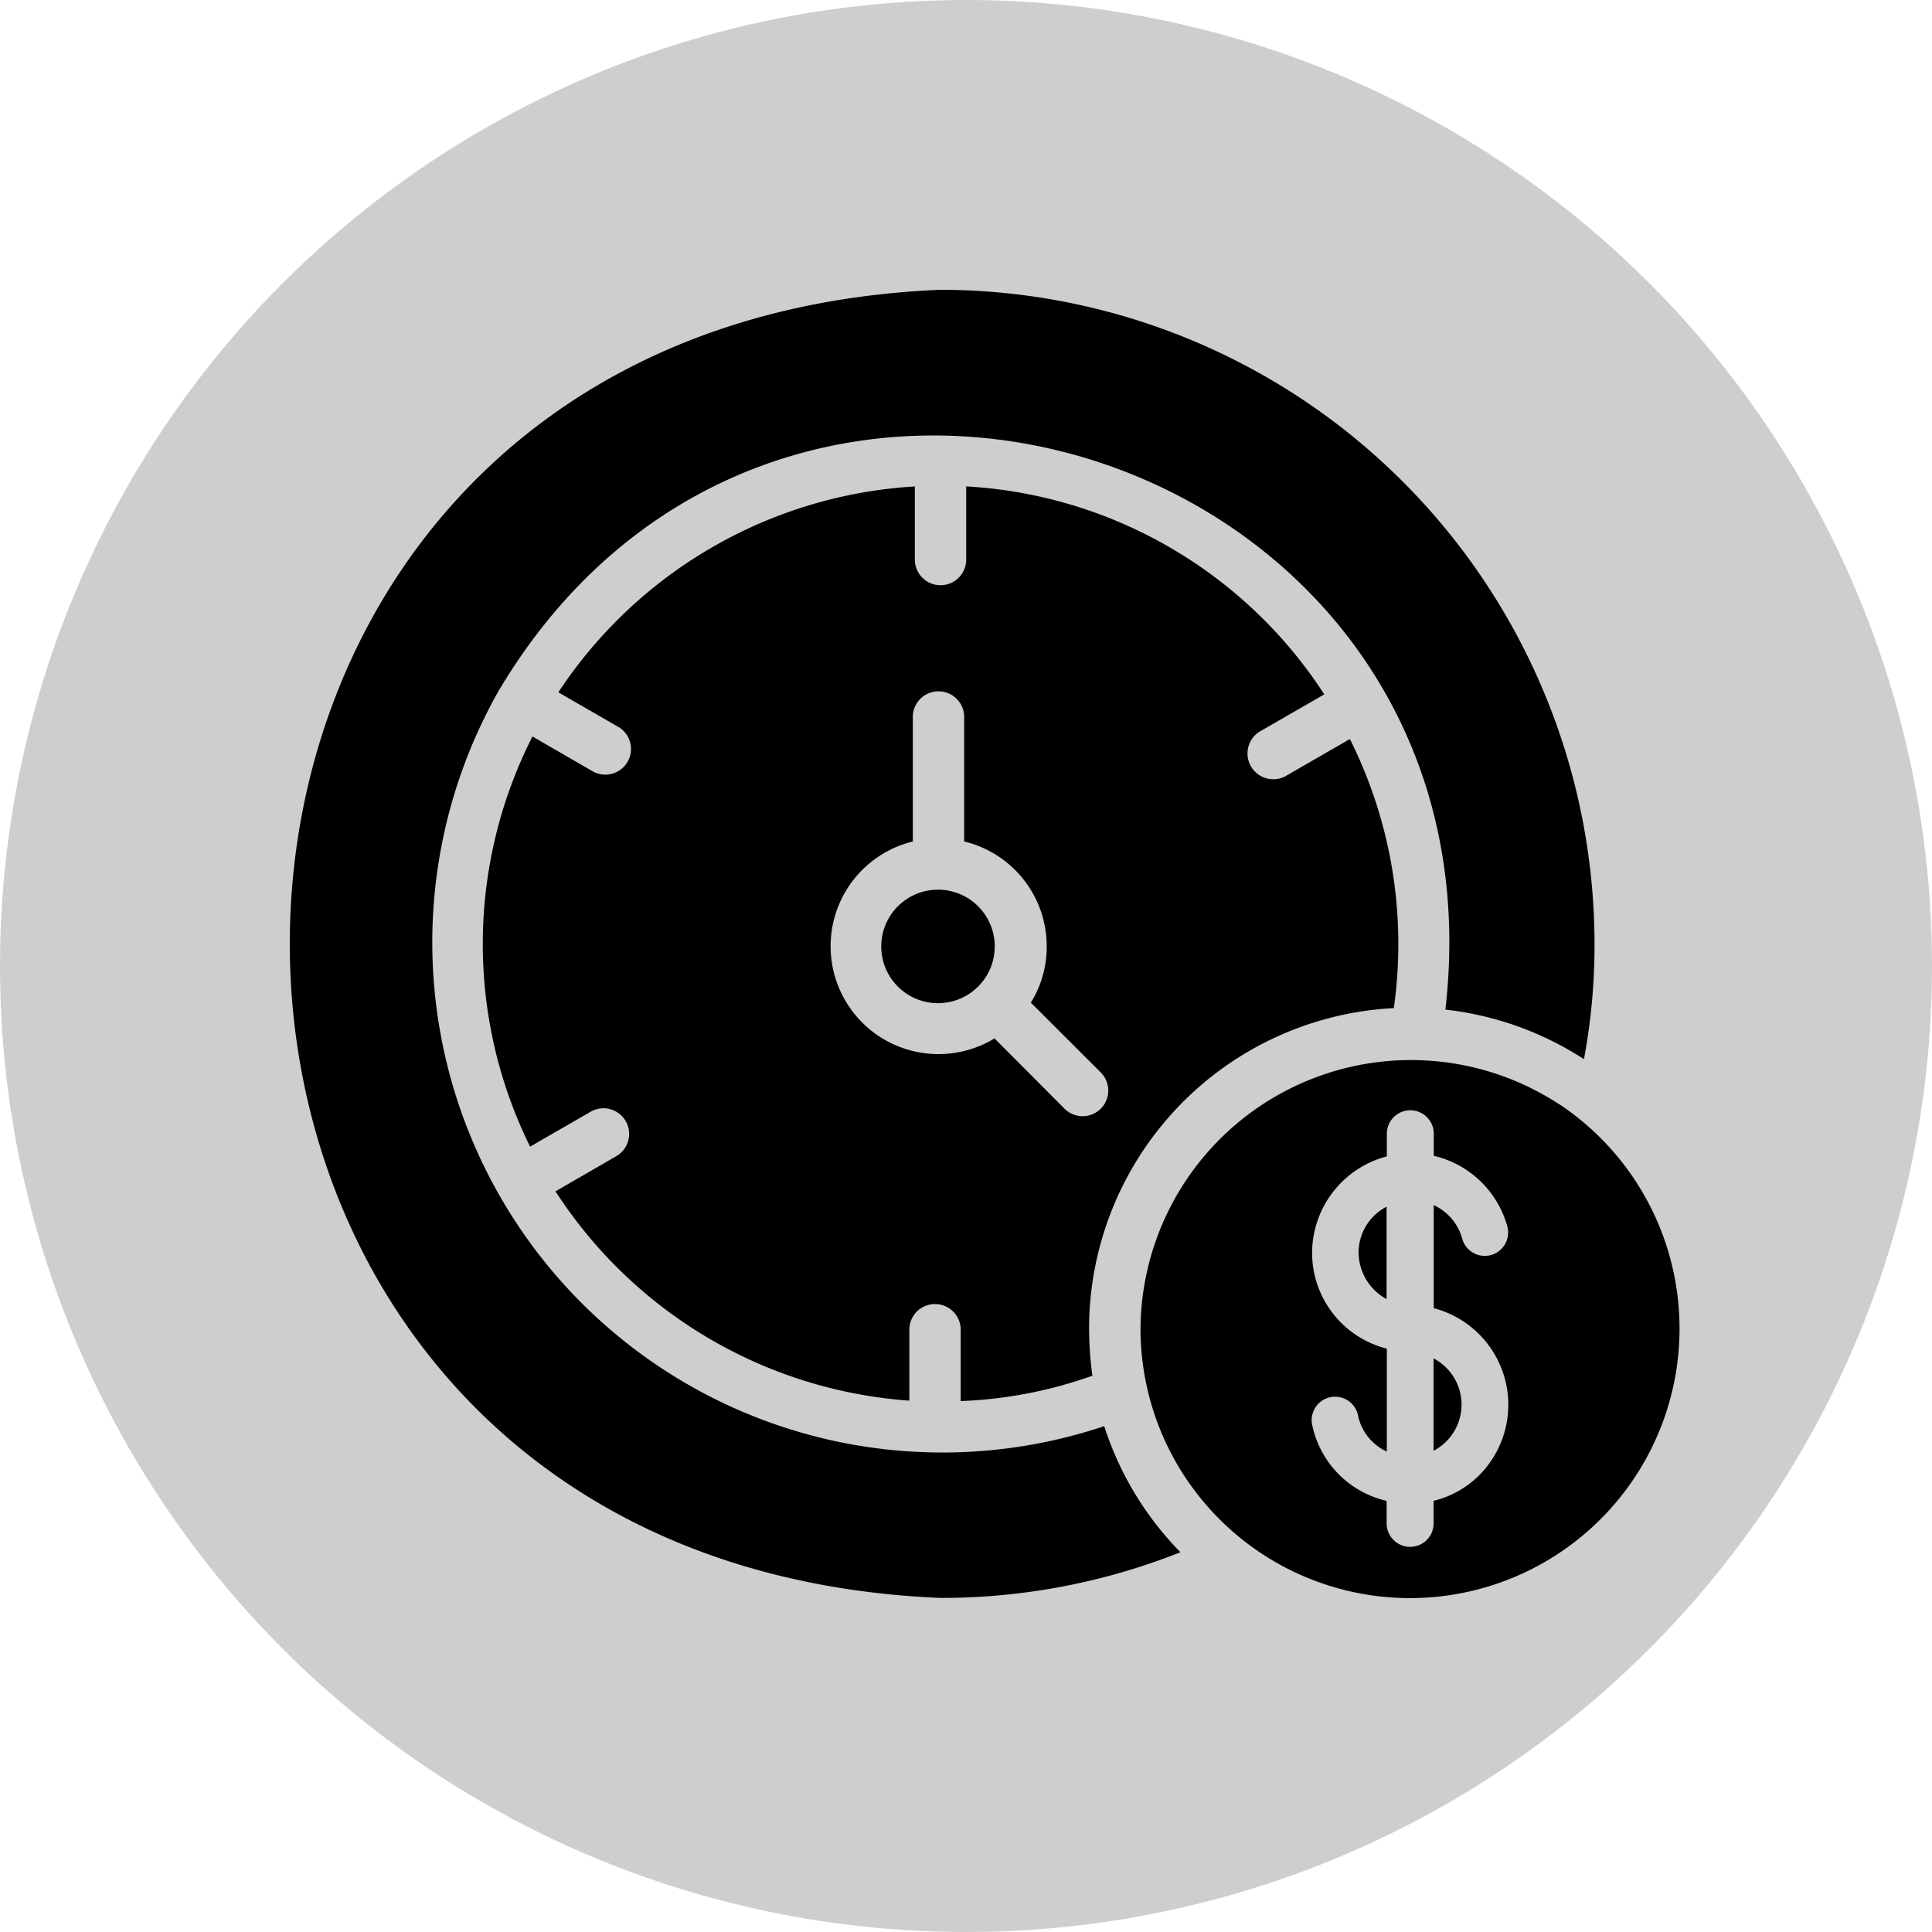
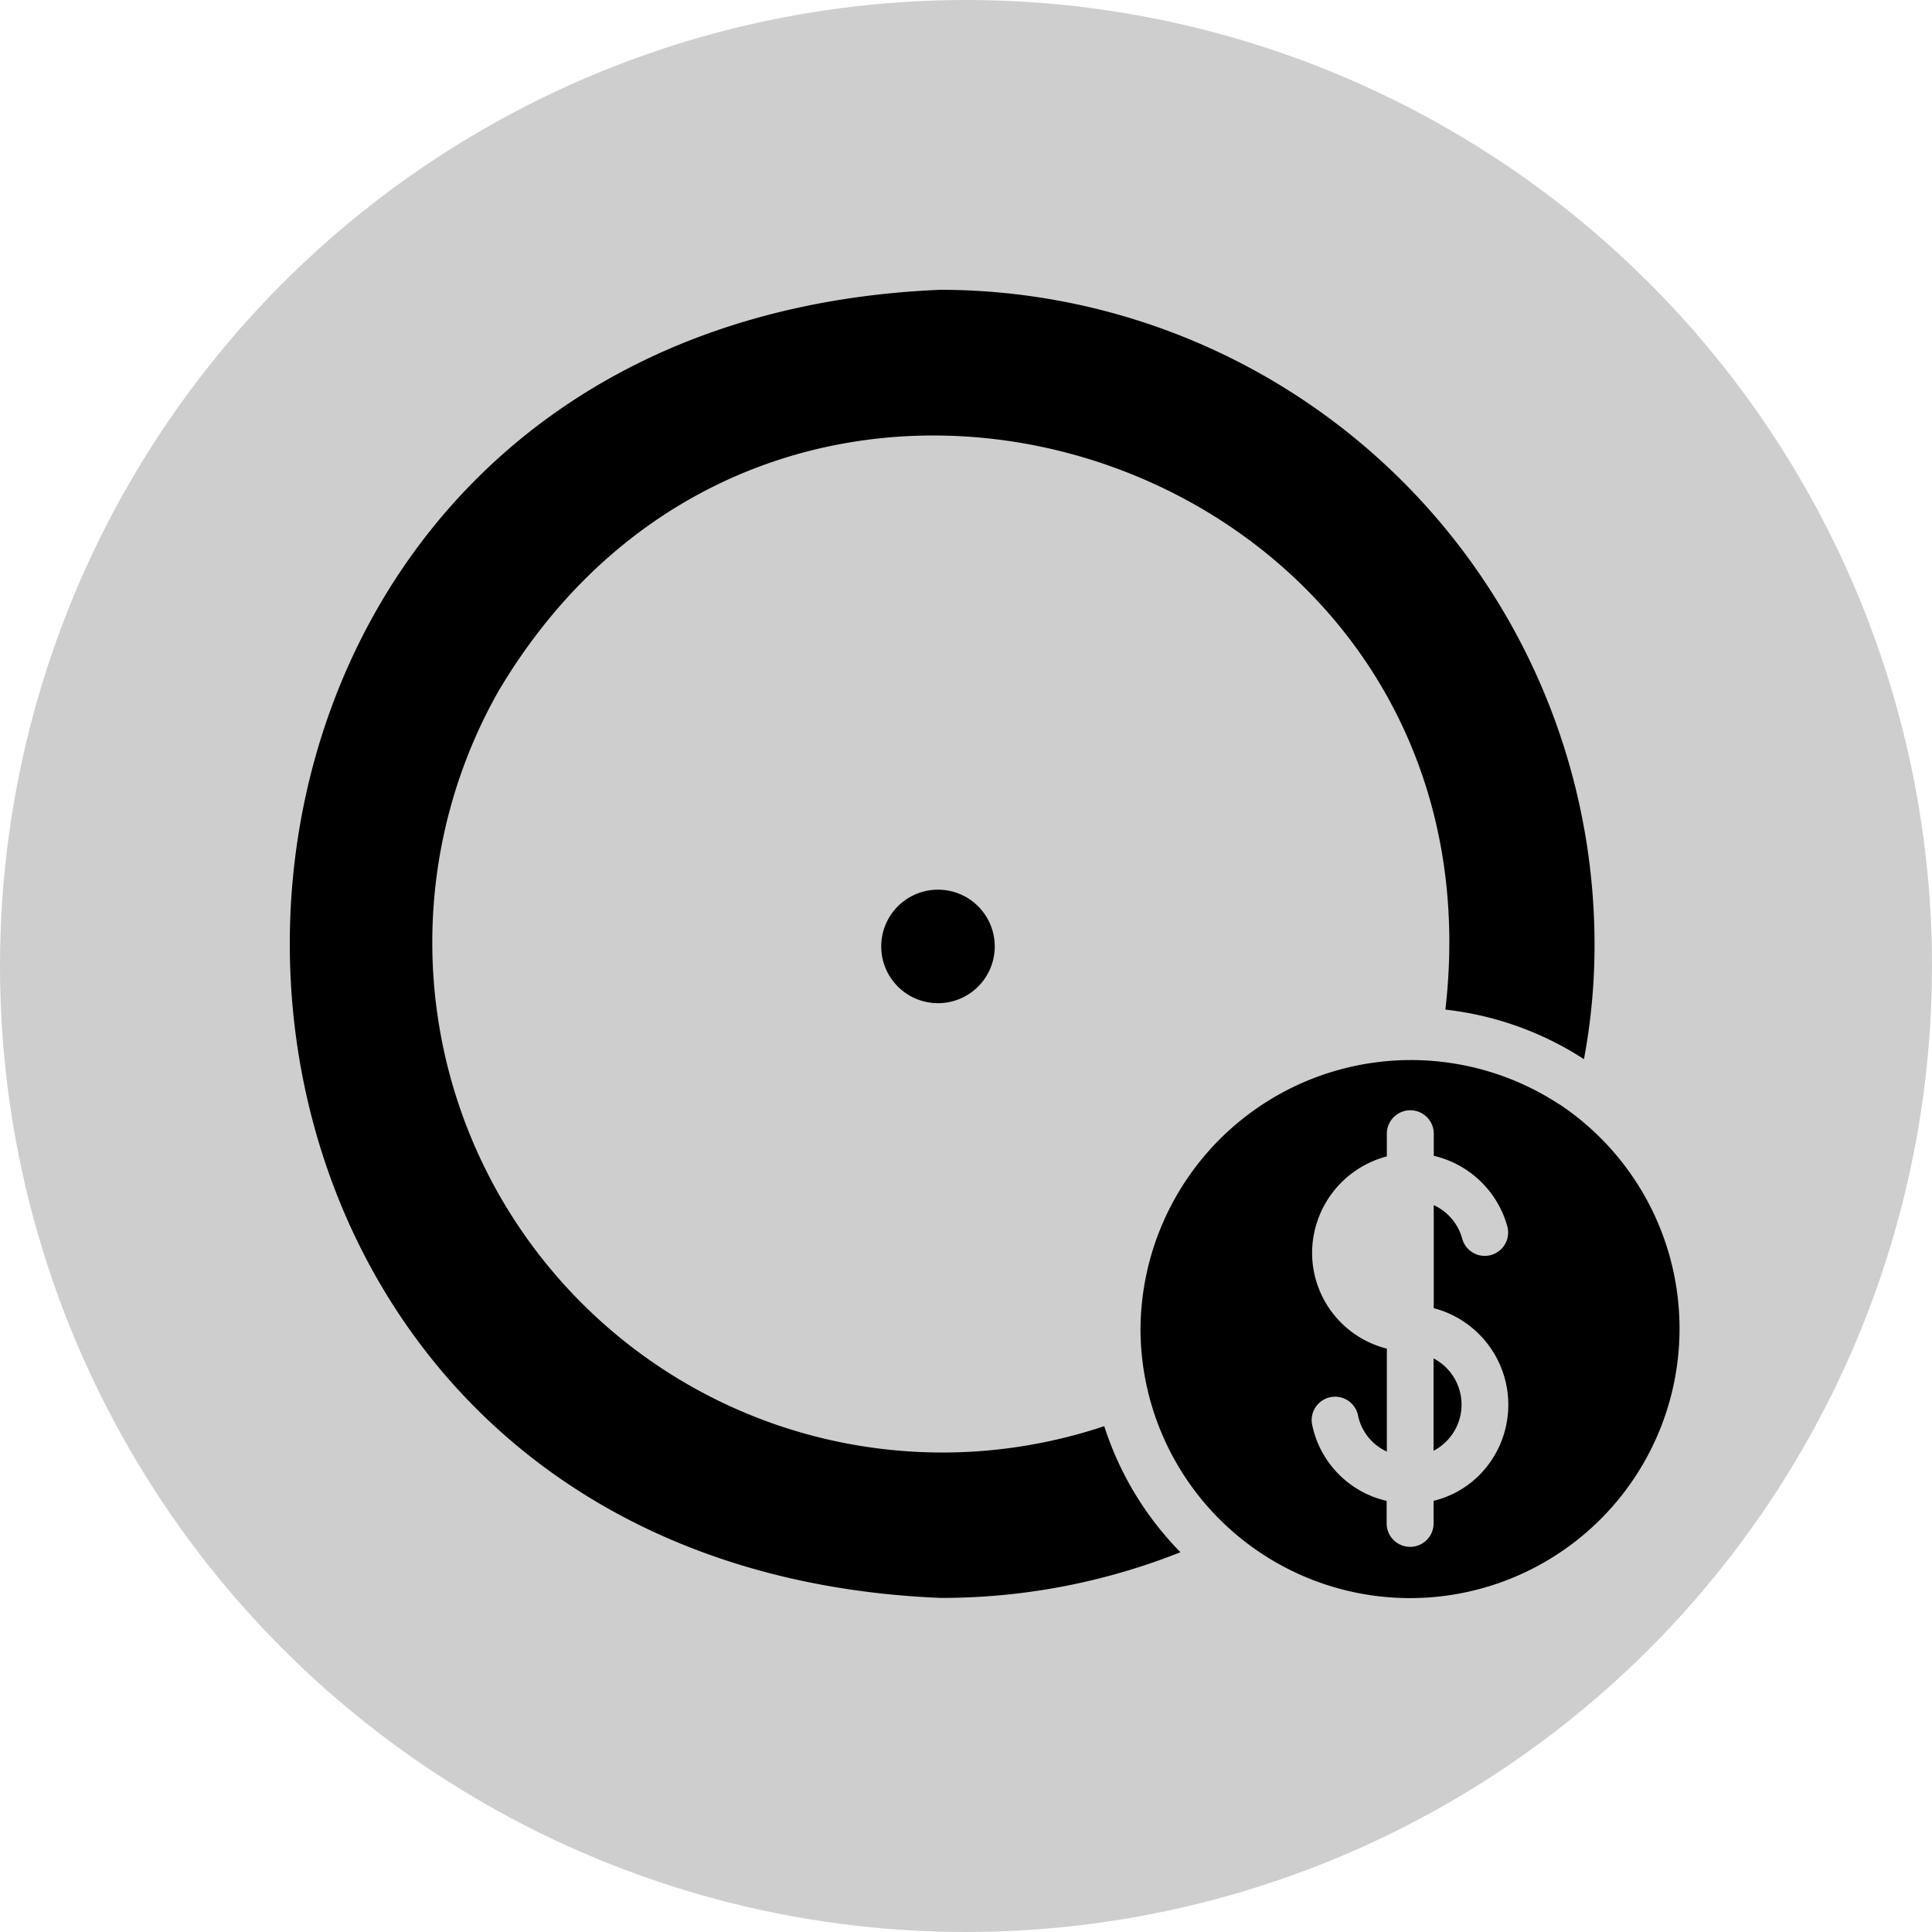
<svg xmlns="http://www.w3.org/2000/svg" width="40" height="40" viewBox="0 0 40 40">
  <defs>
    <clipPath id="clip-Time_and_Cost_Savings">
      <rect width="40" height="40" />
    </clipPath>
  </defs>
  <g id="Time_and_Cost_Savings" data-name="Time and Cost Savings" clip-path="url(#clip-Time_and_Cost_Savings)">
    <circle id="Ellipse_9" data-name="Ellipse 9" cx="20" cy="20" r="20" fill="#cecece" />
    <g id="Group_3130" data-name="Group 3130" transform="translate(-5.251 -12.785)">
      <path id="Path_1347" data-name="Path 1347" d="M73.509,68.178a5.6,5.6,0,0,0-8.667,4.644h0a5.58,5.58,0,1,0,8.669-4.646Zm-1.663,7.69a2.015,2.015,0,0,1-.936.521v.467a.486.486,0,1,1-.972,0V76.39a2.04,2.04,0,0,1-1.547-1.6.485.485,0,0,1,.951-.186,1.057,1.057,0,0,0,.6.765V73.238a2.046,2.046,0,0,1-1.547-2.014,2.071,2.071,0,0,1,1.547-1.966v-.469a.486.486,0,0,1,.972,0v.457a2.066,2.066,0,0,1,1.525,1.471.484.484,0,0,1-.935.25,1.077,1.077,0,0,0-.591-.7V72.4a2.068,2.068,0,0,1,.936,3.465Z" transform="translate(-35.978 -32.531)" />
-       <path id="Path_1348" data-name="Path 1348" d="M78.586,77.492a1.109,1.109,0,0,0,.58.973V76.551A1.07,1.07,0,0,0,78.586,77.492Z" transform="translate(-45.207 -38.783)" />
      <path id="Path_1349" data-name="Path 1349" d="M83.309,86.109v1.913a1.079,1.079,0,0,0,0-1.913Z" transform="translate(-48.378 -45.2)" />
      <path id="Path_1350" data-name="Path 1350" d="M15.608,27.033c5.914-9.847,20.886-4.755,19.568,6.655a6.614,6.614,0,0,1,2.869,1.026,12.727,12.727,0,0,0,.219-2.386A13.556,13.556,0,0,0,24.722,18.785c-17.964.745-17.959,26.341,0,27.083a13.38,13.38,0,0,0,4.969-.946,6.6,6.6,0,0,1-1.578-2.61,10.561,10.561,0,0,1-12.506-15.28Z" />
-       <path id="Path_1351" data-name="Path 1351" d="M42.267,41.977a9.477,9.477,0,0,0-.909-5.575l-1.344.775h0a.534.534,0,0,1-.531-.925l1.345-.775a9.476,9.476,0,0,0-7.414-4.306v1.515a.531.531,0,0,1-1.063,0V31.172a9.515,9.515,0,0,0-7.381,4.263l1.254.723a.531.531,0,0,1-.531.919l-1.259-.728a9.482,9.482,0,0,0-.049,8.492l1.254-.723a.531.531,0,0,1,.531.92l-1.259.728A9.526,9.526,0,0,0,32.237,50.1V48.609a.532.532,0,0,1,1.063,0v1.5h0a9.148,9.148,0,0,0,2.727-.525,7.5,7.5,0,0,1-.069-.978,6.65,6.65,0,0,1,6.309-6.633ZM36.2,44.055a.53.53,0,0,1-.75,0L34,42.6a2.233,2.233,0,1,1-1.691-4.077v-2.6a.532.532,0,0,1,1.063,0v2.6A2.23,2.23,0,0,1,35.081,40.7a2.162,2.162,0,0,1-.329,1.159L36.2,43.305a.53.53,0,0,1,0,.75Z" transform="translate(-8.159 -8.316)" />
      <path id="Path_1352" data-name="Path 1352" d="M49.758,56.578a1.175,1.175,0,1,0,1.162,1.174A1.174,1.174,0,0,0,49.758,56.578Z" transform="translate(-25.074 -25.373)" />
    </g>
  </g>
</svg>